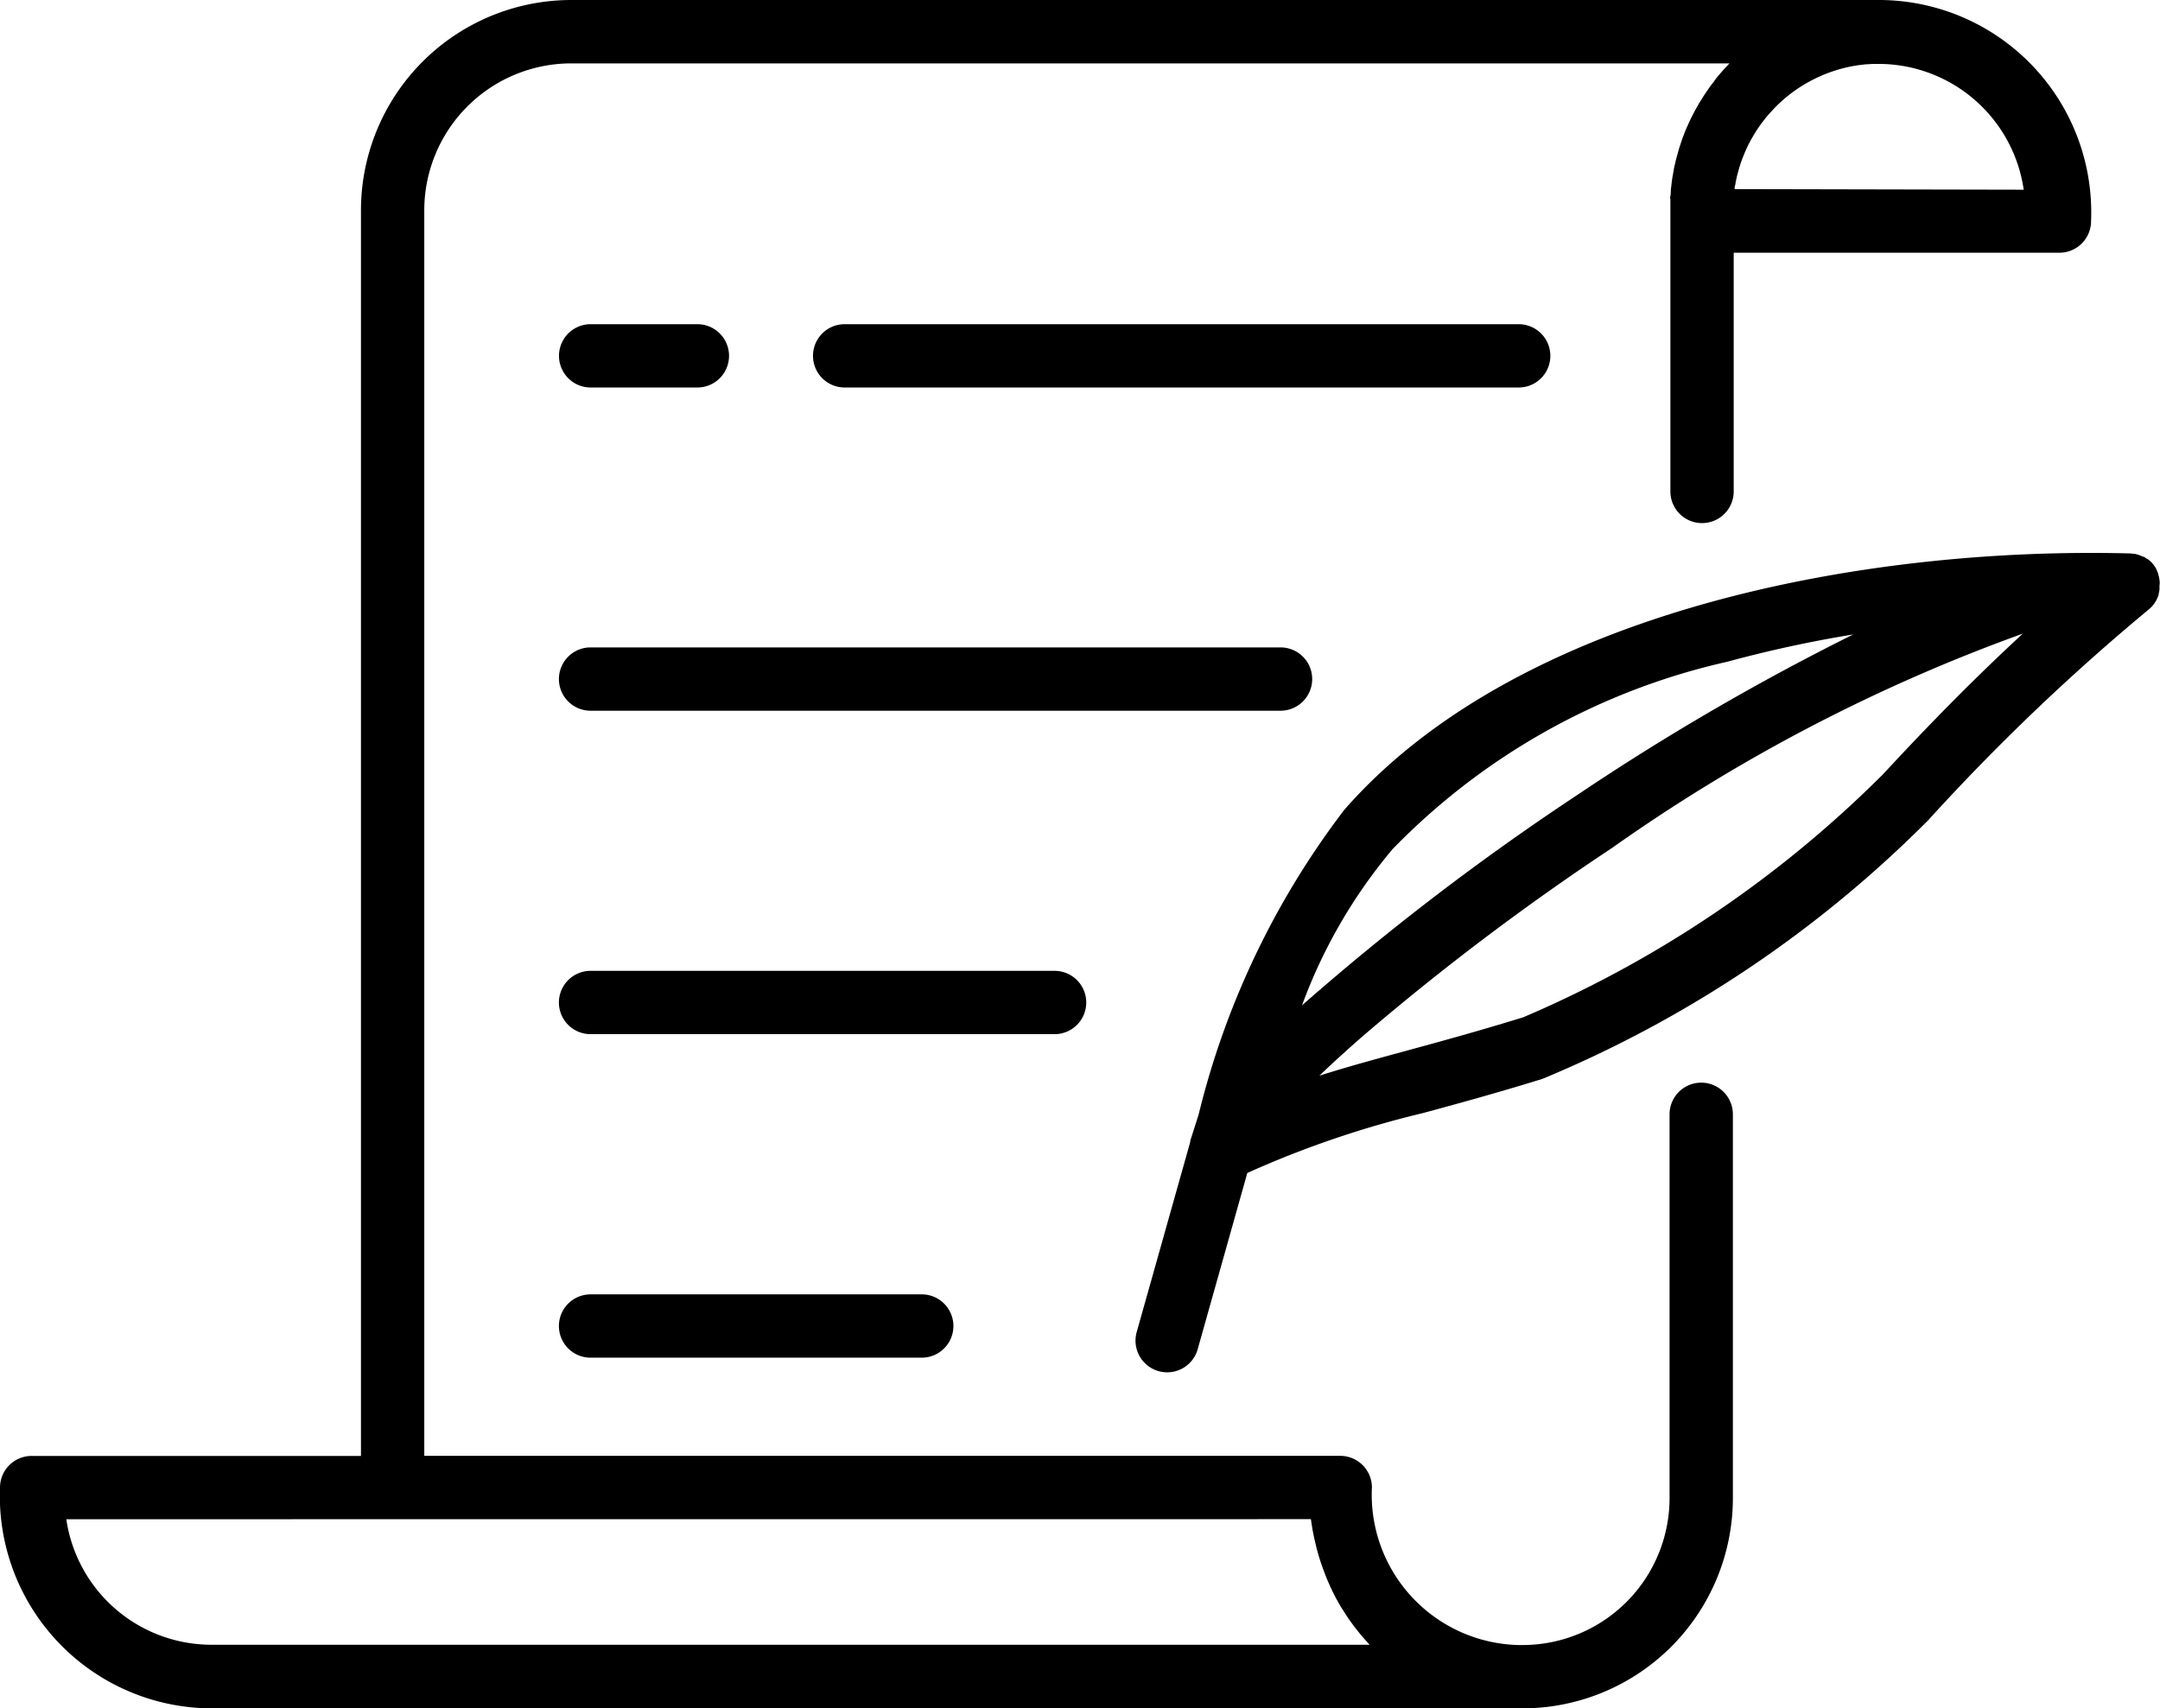
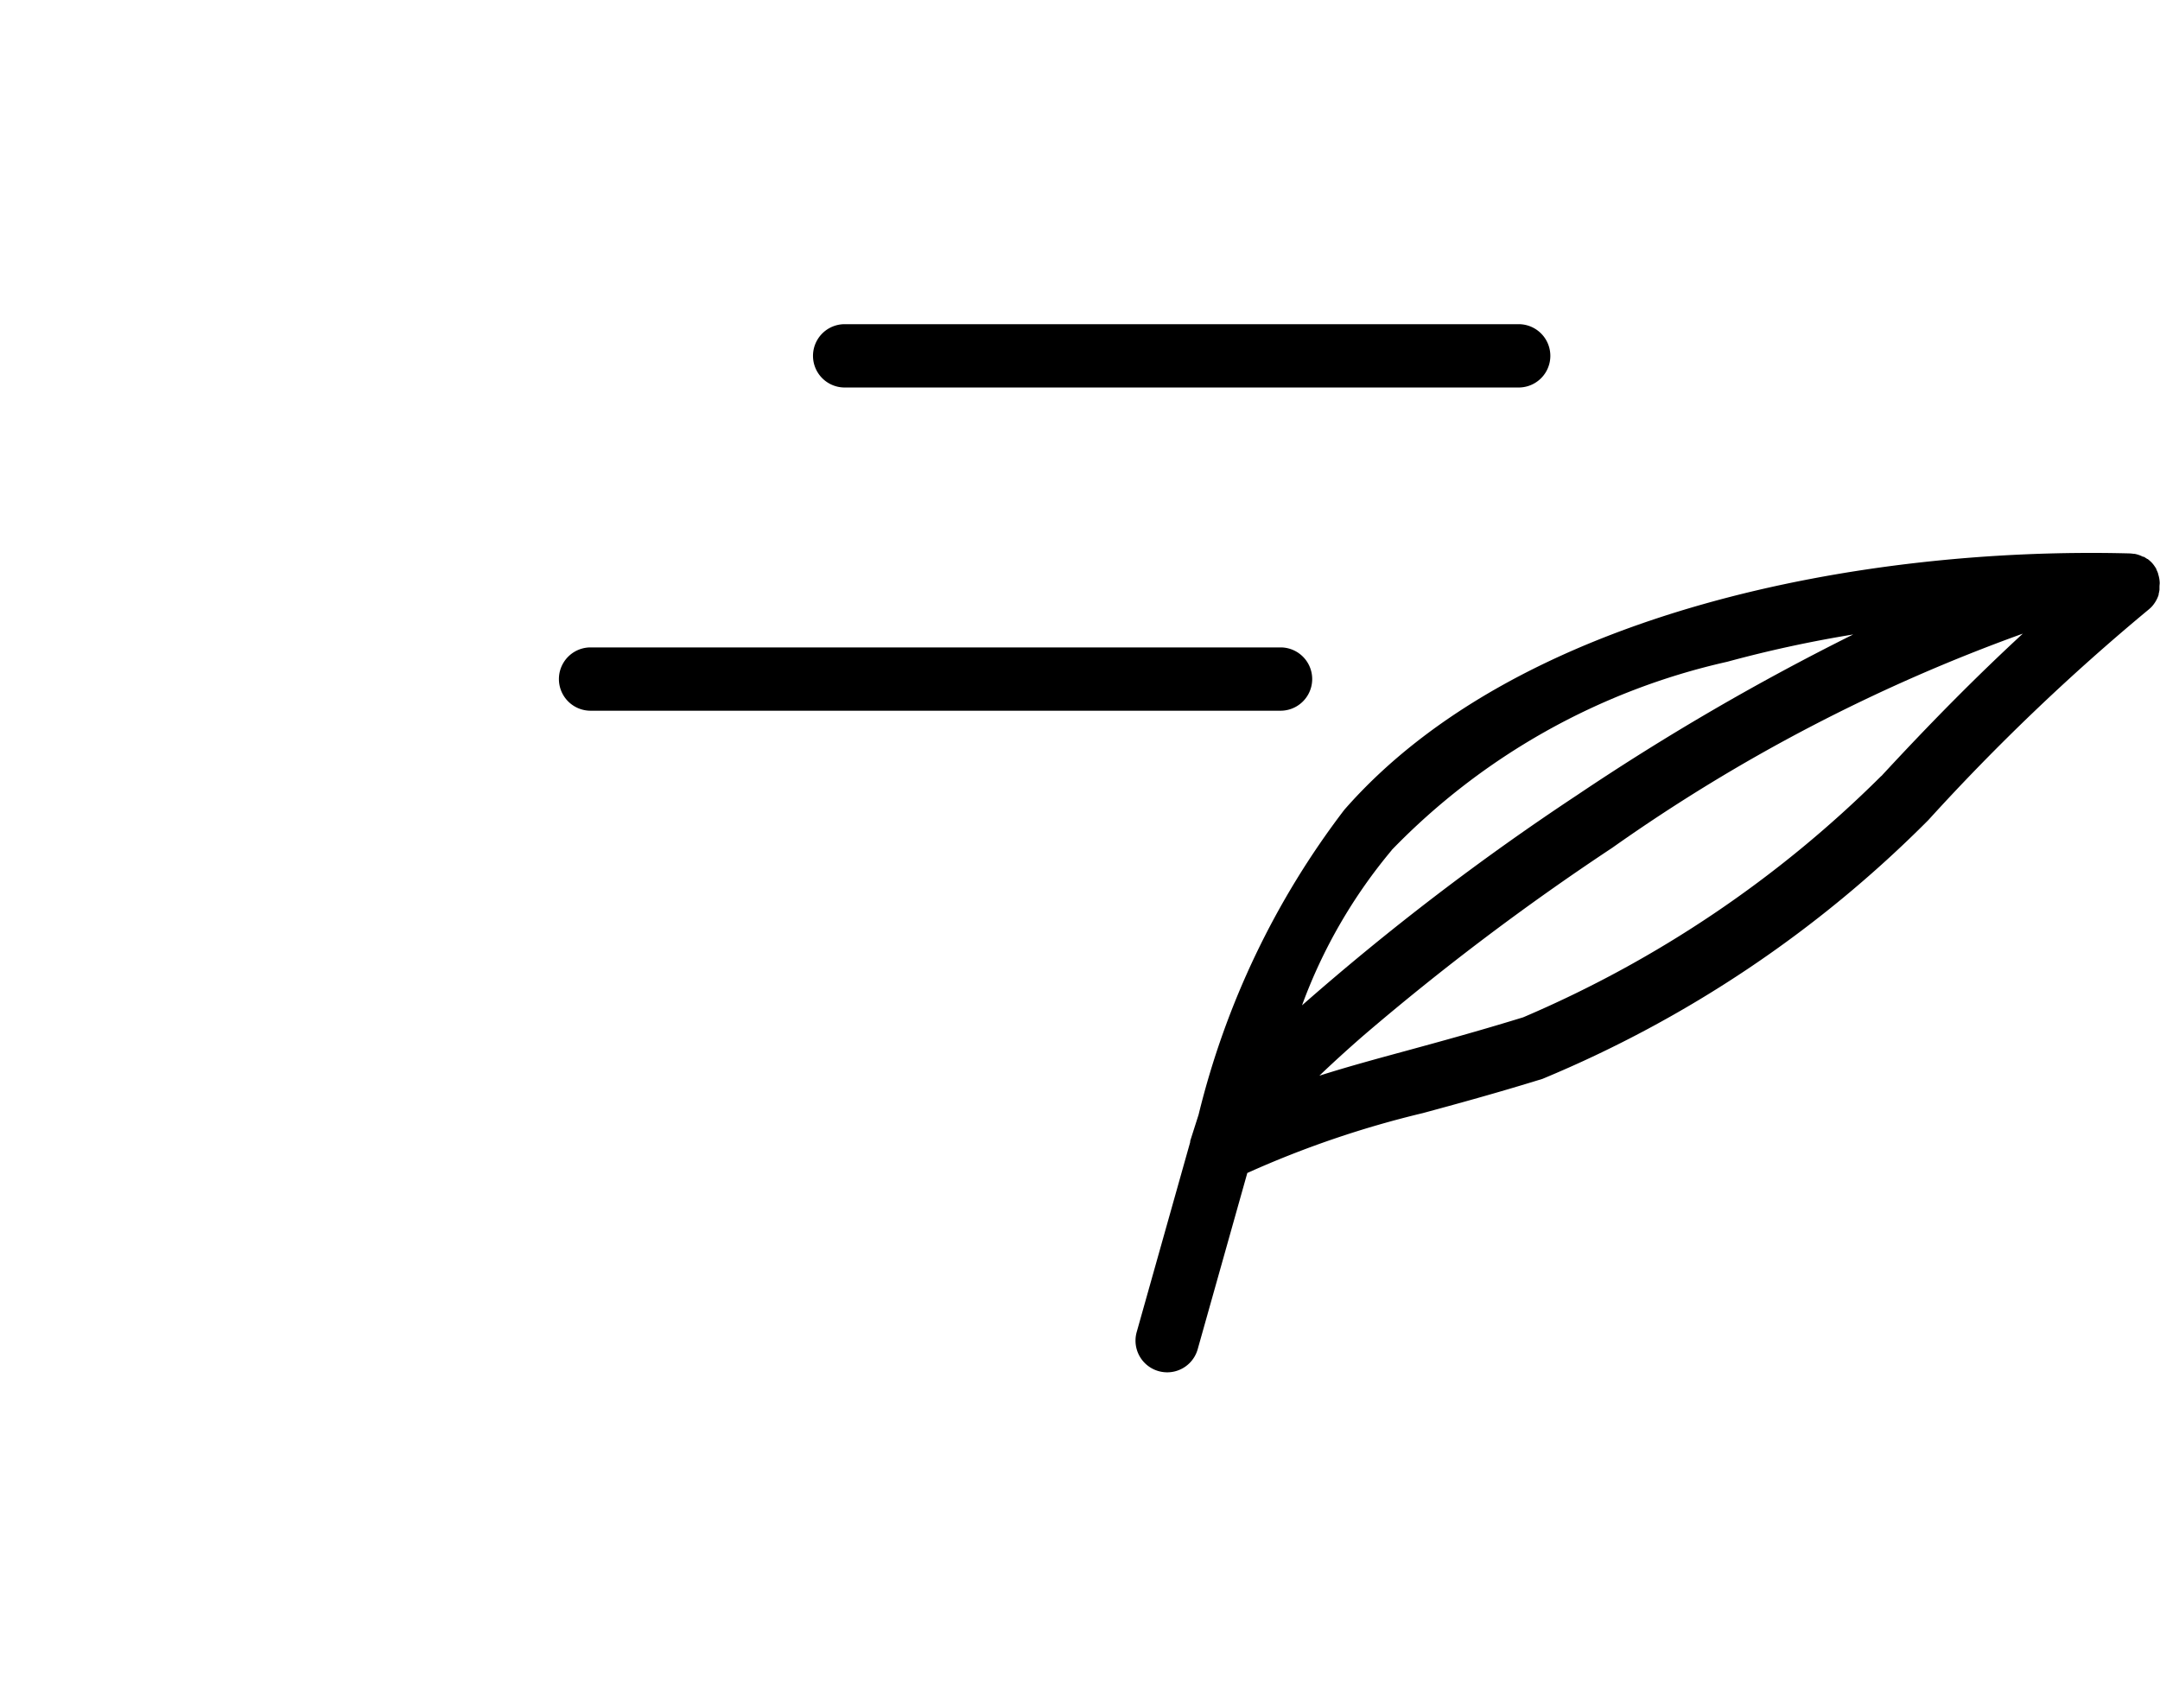
<svg xmlns="http://www.w3.org/2000/svg" width="28.861" height="22.828" viewBox="0 0 28.861 22.828">
  <g id="script" transform="translate(0 -53.51)">
    <g id="Group_171" data-name="Group 171" transform="translate(10.863 57.838)">
      <g id="Group_170" data-name="Group 170" transform="translate(0 0)">
        <path id="Path_15658" data-name="Path 15658" d="M202.143,130.3h-9.006a.423.423,0,0,0,0,.846h9.006a.423.423,0,1,0,0-.846Z" transform="translate(-192.714 -130.296)" />
      </g>
    </g>
    <g id="Group_173" data-name="Group 173" transform="translate(7.468 57.838)">
      <g id="Group_172" data-name="Group 172" transform="translate(0 0)">
-         <path id="Path_15659" data-name="Path 15659" d="M134.336,130.3h-1.426a.423.423,0,0,0,0,.846h1.426a.423.423,0,0,0,0-.846Z" transform="translate(-132.486 -130.296)" />
-       </g>
+         </g>
    </g>
    <g id="Group_175" data-name="Group 175" transform="translate(7.468 70.806)">
      <g id="Group_174" data-name="Group 174">
-         <path id="Path_15660" data-name="Path 15660" d="M137.334,360.341h-4.425a.423.423,0,1,0,0,.846h4.425a.423.423,0,1,0,0-.846Z" transform="translate(-132.486 -360.341)" />
-       </g>
+         </g>
    </g>
    <g id="Group_177" data-name="Group 177" transform="translate(7.468 66.483)">
      <g id="Group_176" data-name="Group 176">
-         <path id="Path_15661" data-name="Path 15661" d="M139.109,283.66h-6.2a.423.423,0,1,0,0,.846h6.2a.423.423,0,1,0,0-.846Z" transform="translate(-132.486 -283.66)" />
-       </g>
+         </g>
    </g>
    <g id="Group_179" data-name="Group 179" transform="translate(7.468 62.161)">
      <g id="Group_178" data-name="Group 178" transform="translate(0 0)">
        <path id="Path_15662" data-name="Path 15662" d="M142.128,206.977h-9.219a.423.423,0,1,0,0,.846h9.219a.423.423,0,1,0,0-.846Z" transform="translate(-132.486 -206.977)" />
      </g>
    </g>
    <g id="Group_181" data-name="Group 181" transform="translate(0 53.51)">
      <g id="Group_180" data-name="Group 180" transform="translate(0 0)">
-         <path id="Path_15663" data-name="Path 15663" d="M25.116,53.51H7.632a2.812,2.812,0,0,0-2.809,2.809V72.965H.423A.423.423,0,0,0,0,73.392a2.837,2.837,0,0,0,2.808,2.946H20.345a2.812,2.812,0,0,0,2.809-2.809V68.4a.423.423,0,0,0-.846,0V73.53a1.965,1.965,0,0,1-1.962,1.962h-.053a2.009,2.009,0,0,1-1.962-2.109.423.423,0,0,0-.423-.419H5.669V56.319a1.965,1.965,0,0,1,1.962-1.962H23.108l-.036.039-.044.047-.045.052-.043.05L22.9,54.6l-.04.052-.039.055-.038.055-.036.057-.036.057-.034.059-.033.059c-.011.02-.021.04-.031.06s-.021.04-.03.06-.019.041-.028.062-.019.041-.028.062-.017.042-.025.064-.017.042-.024.063-.015.044-.022.066-.015.042-.021.064-.013.045-.019.068-.012.042-.018.064-.011.048-.017.072-.01.042-.014.063-.009.05-.013.075-.008.041-.011.062-.007.054-.01.081-.005.039-.007.058,0,.061-.007.091,0,.033,0,.05q0,.071,0,.143v3.755a.423.423,0,0,0,.846,0v-3.19h4.352a.423.423,0,0,0,.423-.427A2.838,2.838,0,0,0,25.116,53.51Zm-7.6,20.3q.009.066.02.13c0,.014.006.029.008.043s.011.057.017.085.008.033.012.05.012.051.018.076l.014.052c.007.024.013.048.02.071l.017.053.023.068.019.052.025.067.02.05.029.067.021.047.033.069.021.042c.014.027.028.053.043.079l.016.029q.03.053.062.1l.015.024c.017.026.034.052.051.078l.025.035.046.063.029.037.046.058.031.037.047.054.033.036.023.026H2.807A1.961,1.961,0,0,1,.886,73.811Zm5.661-17.773s0-.006,0-.009,0-.026.006-.039.006-.036.01-.054.006-.027.009-.041.007-.034.012-.05l.011-.042.013-.047.013-.042.015-.045.016-.043.017-.042.018-.044.017-.038.021-.045.017-.033.025-.048.011-.018a1.965,1.965,0,0,1,.129-.2v0l.047-.06.007-.01.048-.056.009-.01.051-.055.008-.009.054-.054.006-.006.06-.054,0,0a1.962,1.962,0,0,1,.93-.45h0l.087-.014h.005l.084-.01h.013l.078-.005h.095a1.961,1.961,0,0,1,1.921,1.681Z" transform="translate(0 -53.51)" />
-       </g>
+         </g>
    </g>
    <g id="Group_183" data-name="Group 183" transform="translate(15.163 60.881)">
      <g id="Group_182" data-name="Group 182" transform="translate(0 0)">
        <path id="Path_15664" data-name="Path 15664" d="M282.7,184.7s0-.01,0-.015a.42.42,0,0,0-.021-.114v-.005l0,0a.421.421,0,0,0-.023-.054l0-.006a.425.425,0,0,0-.028-.044l-.006-.009a.429.429,0,0,0-.036-.042l-.009-.008a.427.427,0,0,0-.039-.033l-.005,0a.431.431,0,0,0-.048-.03l-.01,0a.423.423,0,0,0-.053-.023h0a.432.432,0,0,0-.056-.015l-.013,0a.427.427,0,0,0-.058-.006c-3.54-.092-8.156.761-10.489,3.425a11.011,11.011,0,0,0-1.948,4.075l-.112.351,0,.015-.715,2.539a.423.423,0,1,0,.815.229l.663-2.355a13.17,13.17,0,0,1,2.345-.8c.457-.124.976-.265,1.6-.458a15.825,15.825,0,0,0,5.155-3.458,28.912,28.912,0,0,1,2.947-2.816l0,0a.423.423,0,0,0,.042-.04l0,0a.422.422,0,0,0,.035-.046l.006-.009a.421.421,0,0,0,.047-.1l0-.011a.42.42,0,0,0,.011-.056.015.015,0,0,0,0,0c0-.013,0-.026,0-.04S282.7,184.7,282.7,184.7Zm-10.265,3.563a8.977,8.977,0,0,1,4.486-2.519,16.587,16.587,0,0,1,1.684-.365,32.724,32.724,0,0,0-3.69,2.147,33.845,33.845,0,0,0-3.675,2.809A6.943,6.943,0,0,1,272.439,188.261Zm6.543-.991a15.267,15.267,0,0,1-4.783,3.223c-.614.189-1.125.328-1.576.451-.408.111-.779.212-1.147.329.164-.157.357-.334.584-.532a33.861,33.861,0,0,1,3.329-2.513,22.986,22.986,0,0,1,5.486-2.862C280.259,185.933,279.653,186.544,278.982,187.27Z" transform="translate(-269.006 -184.272)" />
      </g>
    </g>
  </g>
</svg>